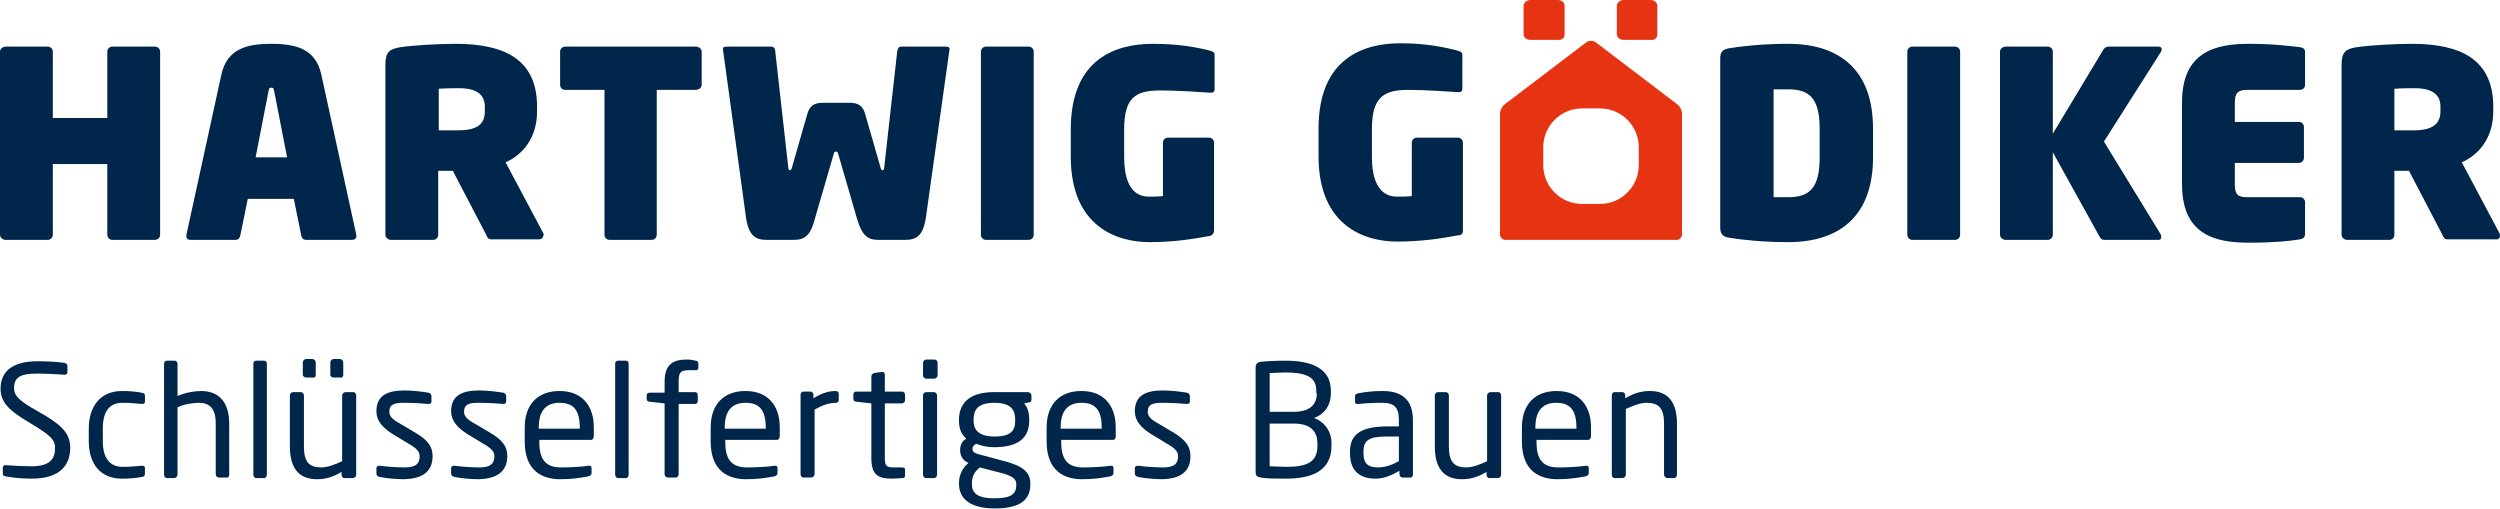
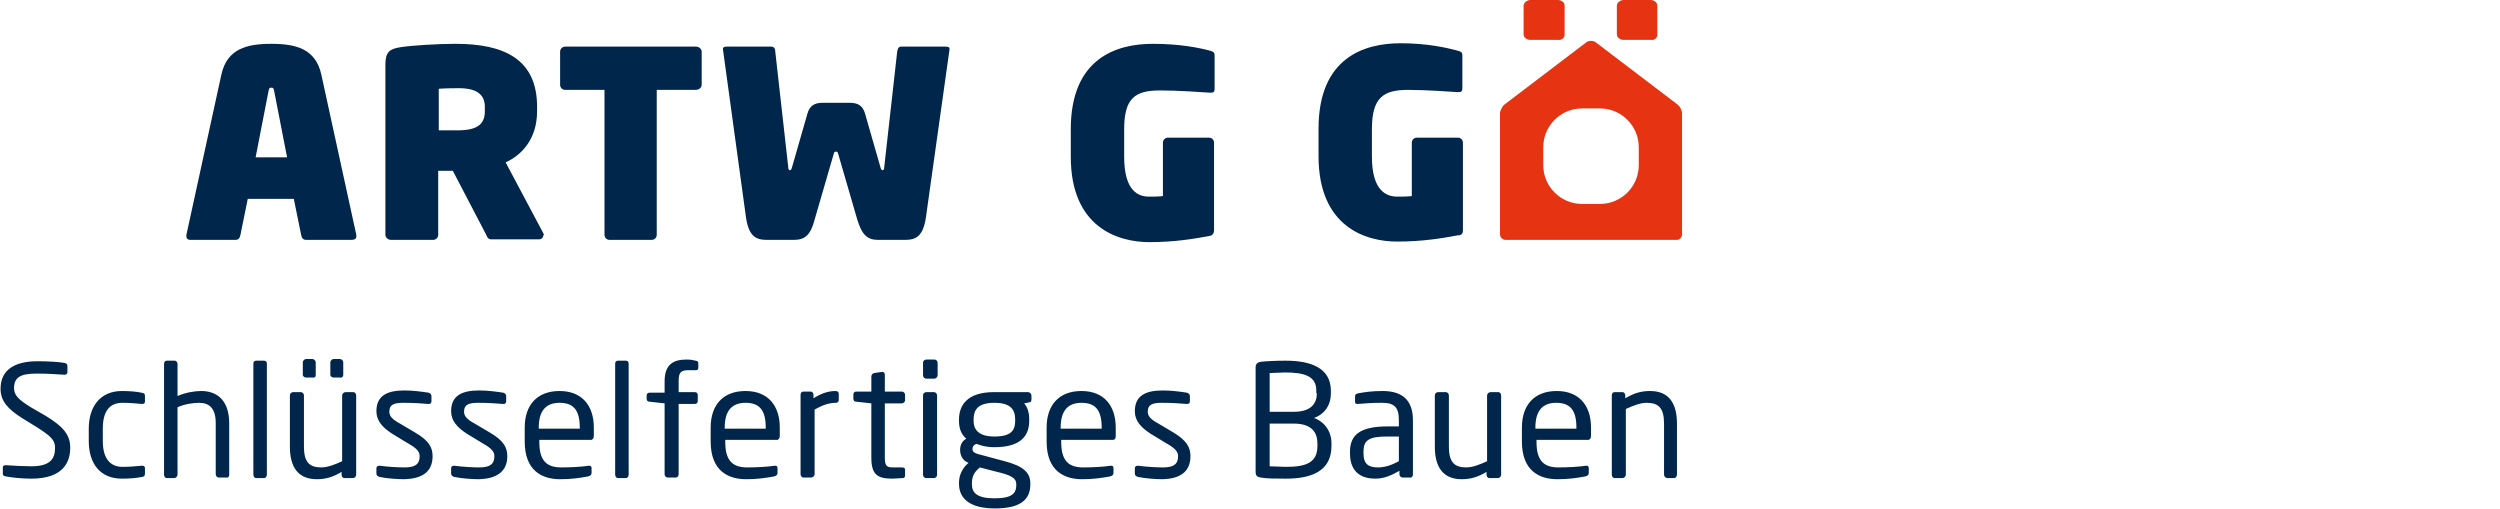
<svg xmlns="http://www.w3.org/2000/svg" version="1.1" id="Ebene_1" x="0px" y="0px" viewBox="0 0 445 90.6" style="enable-background:new 0 0 445 90.6;" xml:space="preserve">
  <style type="text/css">
	.st0{fill:#00264B;}
	.st1{fill:#E63312;}
</style>
  <g>
-     <path class="st0" d="M434.4,19.8c0,2.2-1.3,3.4-4.8,3.4c-0.3,0-3.2,0-3.4,0v-7.4c1.3-0.1,3.2-0.1,3.6-0.1c3.1,0,4.6,1.1,4.6,3.3   V19.8z M445,42c0-0.1,0-0.3-0.1-0.5l-6.7-12.6c2.9-1.3,5.6-4.2,5.6-9.1V19c0-8.5-5.9-11.2-14.5-11.2c-3.3,0-7.9,0.3-9.8,0.6   c-1.9,0.3-2.7,0.8-2.7,3.1v30.3c0,0.5,0.5,0.9,1,0.9h7.5c0.5,0,0.9-0.4,0.9-0.9V30.4c1.4,0,1.9,0,2.6,0l5.9,11.3   c0.2,0.5,0.4,0.9,0.9,0.9h8.5C444.7,42.7,445,42.4,445,42 M410.3,41.6V36c0-0.5-0.4-0.9-0.9-0.9H400c-1.7,0-2.2-0.5-2.2-2.3v-3.8   h11.4c0.5,0,0.9-0.4,0.9-0.9v-5.5c0-0.5-0.4-0.9-0.9-0.9h-11.4v-3.4c0-1.8,0.6-2.3,2.2-2.3h9.4c0.5,0,0.9-0.4,0.9-0.9V9.3   c0-0.6-0.3-0.8-0.9-0.9c-1.8-0.2-4.6-0.6-9.1-0.6c-5.9,0-11.9,1.4-11.9,10.4v14.6c0,9,5.9,10.4,11.9,10.4c4.5,0,7.4-0.3,9.1-0.6   C410,42.5,410.3,42.2,410.3,41.6 M384.7,42.2c0-0.1,0-0.3-0.1-0.5l-10.1-16.5l10.1-15.9c0.1-0.2,0.2-0.4,0.2-0.5   c0-0.3-0.2-0.5-0.6-0.5h-8.9c-0.5,0-0.8,0.3-1,0.7l-8.9,14.8V9.2c0-0.5-0.4-0.9-0.9-0.9h-7.5c-0.5,0-1,0.4-1,0.9v32.6   c0,0.5,0.5,0.9,1,0.9h7.5c0.5,0,0.9-0.4,0.9-0.9V27.1l8.2,14.8c0.2,0.4,0.4,0.8,1,0.8h9.7C384.5,42.7,384.7,42.5,384.7,42.2    M348.9,41.8V9.2c0-0.5-0.4-0.9-0.9-0.9h-7.6c-0.5,0-0.9,0.4-0.9,0.9v32.6c0,0.5,0.4,0.9,0.9,0.9h7.6   C348.5,42.7,348.9,42.3,348.9,41.8 M323.9,28c0,5.6-1.9,7.1-5.6,7.1c-0.6,0-2.3,0-2.6,0V15.9c1.3,0,2.1,0,2.6,0   c3.7,0,5.6,1.5,5.6,7V28z M333.4,28v-5.1c0-10.4-5.9-15.1-15.1-15.1c-4.4,0-8.2,0.4-10.6,0.8c-1,0.2-1.5,0.6-1.5,1.8v30.1   c0,1.2,0.5,1.6,1.5,1.8c2.4,0.4,6.2,0.8,10.6,0.8C327.5,43.1,333.4,38.4,333.4,28" />
    <path class="st0" d="M260.4,40.9V25.4c0-0.5-0.4-0.9-0.9-0.9h-7.3c-0.5,0-0.9,0.4-0.9,0.9v9.5c-0.8,0.1-1.7,0.1-2.6,0.1   c-1.8,0-4.5-0.9-4.5-7.1V23c0-5.6,2-7,6.4-7c3.4,0,7.2,0.3,8.9,0.4c0.6,0,0.8-0.1,0.8-0.7V9.9c0-0.6-0.2-0.7-0.9-0.9   c-1.9-0.5-5.3-1.3-10.1-1.3c-6.4,0-14.6,2.5-14.6,15.2v4.9c0,12.6,8.4,15.2,14,15.2c4.5,0,8.1-0.6,10.7-1.1   C260.2,41.9,260.4,41.6,260.4,40.9" />
    <path class="st1" d="M295,6.2V1c0-0.6-0.6-1-1.2-1H289c-0.6,0-1.2,0.5-1.2,1v5.1c0,0.6,0.6,1,1.2,1h4.9C294.4,7.2,295,6.8,295,6.2" />
    <path class="st1" d="M278.5,6.2V1c0-0.6-0.6-1-1.2-1h-4.9c-0.6,0-1.2,0.5-1.2,1v5.1c0,0.6,0.6,1,1.2,1h4.9   C277.9,7.2,278.5,6.8,278.5,6.2" />
    <path class="st1" d="M291.7,29.4c0,3.8-3.1,6.9-6.9,6.9h-3.2c-3.8,0-6.9-3.1-6.9-6.9v-3.2c0-3.8,3.1-6.9,6.9-6.9h3.2   c3.8,0,6.9,3.1,6.9,6.9V29.4z M299.4,41.7V20.2c0-0.6-0.4-1.3-0.8-1.6L284,7.5c-0.4-0.3-1.2-0.3-1.6,0l-14.6,11.1   c-0.4,0.3-0.8,1.1-0.8,1.6v21.5c0,0.6,0.5,1,1,1h30.5C299,42.7,299.4,42.2,299.4,41.7" />
    <path class="st0" d="M298.5,84.5v-9.1c0-3.7-1.5-5.8-4.8-5.8c-1.6,0-2.9,0.4-4.4,1.3v-0.5c0-0.3-0.2-0.6-0.5-0.6h-1.4   c-0.3,0-0.5,0.2-0.5,0.6v14.1c0,0.3,0.2,0.6,0.5,0.6h1.4c0.3,0,0.6-0.3,0.6-0.6V72.8c1.3-0.6,2.6-1.1,3.7-1.1   c2.1,0,3.1,0.9,3.1,3.7v9.1c0,0.3,0.3,0.6,0.6,0.6h1.3C298.2,85.1,298.5,84.8,298.5,84.5 M280.7,76.3h-7.4v-0.2   c0-3,1.3-4.4,3.7-4.4c2.4,0,3.6,1.2,3.6,4.4V76.3z M283.2,77.6v-1.5c0-3.9-2.1-6.5-6.1-6.5c-4,0-6.2,2.5-6.2,6.5v2.5   c0,5.2,3.1,6.7,6.3,6.7c1.9,0,3.4-0.2,5-0.5c0.4-0.1,0.6-0.3,0.6-0.6v-0.9c0-0.3-0.2-0.4-0.4-0.4h-0.1c-1.3,0.2-3.3,0.3-4.9,0.3   c-2.6,0-3.9-1.2-3.9-4.5v-0.4h9.3C283,78.2,283.2,78,283.2,77.6 M267.2,84.5V70.4c0-0.3-0.2-0.6-0.5-0.6h-1.4   c-0.3,0-0.6,0.3-0.6,0.6v11.7c-1.3,0.6-2.6,1.1-3.7,1.1c-2.1,0-3.1-0.9-3.1-3.7v-9.1c0-0.3-0.2-0.6-0.6-0.6h-1.3   c-0.3,0-0.6,0.2-0.6,0.6v9.1c0,3.7,1.5,5.8,4.8,5.8c1.6,0,2.9-0.4,4.4-1.3v0.5c0,0.3,0.2,0.6,0.5,0.6h1.4   C267,85.1,267.2,84.8,267.2,84.5 M249,82.1c-1.3,0.7-2.5,1.1-3.7,1.1c-1.6,0-2.6-0.5-2.6-2.5v-0.3c0-2,0.9-2.7,4.2-2.7h2.1V82.1z    M251.5,84.5v-9.7c0-3.3-1.6-5.2-5.4-5.2c-1.9,0-3.2,0.2-4.3,0.4c-0.4,0.1-0.6,0.2-0.6,0.5v1c0,0.4,0.2,0.4,0.5,0.4h0.1   c1.1-0.1,2.4-0.2,4.2-0.2c2.2,0,3,0.8,3,3.1v1.1H247c-4.9,0-6.7,1.5-6.7,4.5v0.3c0,3.5,2.2,4.5,4.5,4.5c1.6,0,2.9-0.6,4.3-1.4v0.6   c0,0.3,0.2,0.6,0.6,0.6h1.3C251.2,85.1,251.5,84.8,251.5,84.5 M234.5,79.4c0,3-2.1,3.7-5.6,3.7c-1,0-2-0.1-2.9-0.1v-7.6h4.3   c3.3,0,4.2,1.7,4.2,3.5V79.4z M234.4,70c0,1.7-0.9,3.3-4.1,3.3H226v-6.9c0.8,0,1.8-0.1,2.7-0.1c3.4,0,5.6,0.6,5.6,3.2V70z    M237,79.4v-0.5c0-2.1-1.2-3.8-3.1-4.5c1.9-0.7,3-2.3,3-4.4v-0.4c0-4.2-3.7-5.4-8.1-5.4c-1.8,0-3.5,0.1-4.4,0.2   c-0.6,0.1-0.9,0.4-0.9,1V84c0,0.7,0.3,0.9,0.9,1c1.1,0.2,2.7,0.2,4.5,0.2C233.2,85.2,237,84,237,79.4 M211.9,81.2   c0-1.6-0.7-2.8-3-4.2l-2.7-1.6c-1.3-0.7-1.9-1.3-1.9-2.1c0-1.4,1-1.6,2.6-1.6c1.6,0,3.3,0.1,4.3,0.2h0.1c0.3,0,0.5-0.1,0.5-0.5   v-0.9c0-0.3-0.2-0.5-0.5-0.6c-1.3-0.2-2.8-0.4-4.3-0.4c-2.9,0-5,0.8-5,3.7c0,1.7,1.1,2.9,2.8,4l2.8,1.7c1.6,0.9,2.1,1.5,2.1,2.3   c0,1.5-0.9,2-2.7,2c-1,0-3-0.1-4.4-0.3h-0.1c-0.3,0-0.5,0.2-0.5,0.4v1c0,0.3,0.2,0.5,0.6,0.6c1.4,0.3,3.4,0.4,4.4,0.4   C209.9,85.2,211.9,84.1,211.9,81.2 M196.2,76.3h-7.4v-0.2c0-3,1.3-4.4,3.7-4.4c2.4,0,3.6,1.2,3.6,4.4V76.3z M198.6,77.6v-1.5   c0-3.9-2.1-6.5-6.1-6.5c-4,0-6.2,2.5-6.2,6.5v2.5c0,5.2,3.1,6.7,6.3,6.7c1.9,0,3.4-0.2,5-0.5c0.4-0.1,0.6-0.3,0.6-0.6v-0.9   c0-0.3-0.2-0.4-0.4-0.4h-0.1c-1.3,0.2-3.3,0.3-4.9,0.3c-2.6,0-3.9-1.2-3.9-4.5v-0.4h9.3C198.5,78.2,198.6,78,198.6,77.6    M180.9,86.3c0,1.5-0.7,2.4-3.9,2.4c-3.1,0-4-1-4-2.5v-0.2c0-1.4,0.6-2.1,1.4-2.8l3.1,0.8c2.5,0.6,3.4,1.1,3.4,2.2V86.3z    M180.7,74.9c0,1.7-0.7,2.8-3.7,2.8c-3.2,0-3.7-1.6-3.7-2.8v-0.2c0-1.6,0.6-3,3.7-3c3,0,3.7,1.3,3.7,3V74.9z M183.6,71.1v-0.7   c0-0.3-0.3-0.6-0.6-0.6h-6.1c-4.8,0-6.2,2.4-6.2,4.9v0.2c0,1.4,0.4,2.4,1.3,3.2c-0.8,0.4-1.1,1.2-1.1,2v0c0,0.9,0.4,1.8,1.3,2.2   l0.2,0.1c-0.9,0.7-1.7,2-1.7,3.5v0.2c0,2.7,2,4.4,6.4,4.4c4.6,0,6.3-1.6,6.3-4.3v-0.2c0-2.6-2.6-3.4-5.3-4.1l-4.1-1.1   c-0.6-0.2-0.9-0.4-0.9-0.9c0-0.4,0.2-0.7,0.7-0.9c0.8,0.3,1.7,0.6,3.2,0.6c4.3,0,6.2-1.7,6.2-4.7v-0.2c0-1.5-0.4-2.3-0.9-2.9l1-0.2   C183.4,71.6,183.6,71.5,183.6,71.1 M166.8,84.5V70.4c0-0.3-0.2-0.6-0.6-0.6h-1.3c-0.3,0-0.6,0.2-0.6,0.6v14.1   c0,0.3,0.2,0.6,0.6,0.6h1.3C166.6,85.1,166.8,84.8,166.8,84.5 M166.9,66.8v-2.2c0-0.3-0.2-0.6-0.6-0.6h-1.4c-0.3,0-0.6,0.2-0.6,0.6   v2.2c0,0.3,0.2,0.6,0.6,0.6h1.4C166.6,67.4,166.9,67.1,166.9,66.8 M161.1,84.6v-1c0-0.3-0.2-0.4-0.6-0.4H159   c-1.1,0-1.5-0.2-1.5-1.7v-9.7h3c0.3,0,0.6-0.2,0.6-0.6v-0.9c0-0.3-0.2-0.6-0.6-0.6h-3v-3c0-0.3-0.2-0.5-0.4-0.5H157l-1.4,0.2   c-0.3,0.1-0.5,0.3-0.5,0.6v2.7h-2.7c-0.3,0-0.5,0.2-0.5,0.5V71c0,0.3,0.2,0.5,0.5,0.5l2.7,0.3v9.7c0,3.1,1.2,3.7,3.8,3.7   c0.5,0,1.2-0.1,1.8-0.1C161,85.1,161.1,84.9,161.1,84.6 M149.3,71.2v-1.1c0-0.3-0.2-0.5-0.6-0.5c-1.2,0-2.5,0.4-3.9,1.3v-0.6   c0-0.3-0.2-0.6-0.5-0.6h-1.3c-0.3,0-0.5,0.2-0.5,0.6v14.1c0,0.3,0.2,0.6,0.5,0.6h1.4c0.3,0,0.6-0.3,0.6-0.6V72.9   c1.4-0.8,2.6-1.2,3.8-1.2C149.1,71.7,149.3,71.5,149.3,71.2 M136.4,76.3H129v-0.2c0-3,1.3-4.4,3.7-4.4c2.4,0,3.6,1.2,3.6,4.4V76.3z    M138.8,77.6v-1.5c0-3.9-2.1-6.5-6.1-6.5c-4,0-6.2,2.5-6.2,6.5v2.5c0,5.2,3.1,6.7,6.3,6.7c1.9,0,3.4-0.2,5-0.5   c0.4-0.1,0.6-0.3,0.6-0.6v-0.9c0-0.3-0.2-0.4-0.4-0.4h-0.1c-1.3,0.2-3.3,0.3-4.9,0.3c-2.6,0-3.9-1.2-3.9-4.5v-0.4h9.3   C138.6,78.2,138.8,78,138.8,77.6 M124.3,65.5v-0.9c0-0.2-0.2-0.4-0.5-0.4c-0.4-0.1-0.8-0.2-1.6-0.2c-2.4,0-3.9,0.9-3.9,3.9v2h-2.7   c-0.3,0-0.5,0.2-0.5,0.5V71c0,0.3,0.2,0.5,0.5,0.5l2.7,0.3v12.6c0,0.3,0.2,0.6,0.6,0.6h1.4c0.3,0,0.5-0.3,0.5-0.6V71.9h2.9   c0.3,0,0.5-0.2,0.5-0.5v-1.1c0-0.3-0.2-0.5-0.5-0.5h-2.9v-2c0-1.5,0.4-1.9,1.7-1.9h1.3C124.1,65.9,124.3,65.8,124.3,65.5    M111.9,84.5V64.7c0-0.3-0.2-0.5-0.5-0.5h-1.4c-0.3,0-0.5,0.2-0.5,0.5v19.8c0,0.3,0.2,0.6,0.5,0.6h1.4   C111.7,85.1,111.9,84.8,111.9,84.5 M103.2,76.3h-7.3v-0.2c0-3,1.3-4.4,3.7-4.4c2.4,0,3.6,1.2,3.6,4.4V76.3z M105.7,77.6v-1.5   c0-3.9-2.1-6.5-6.1-6.5c-4,0-6.2,2.5-6.2,6.5v2.5c0,5.2,3.1,6.7,6.3,6.7c1.9,0,3.4-0.2,5-0.5c0.4-0.1,0.6-0.3,0.6-0.6v-0.9   c0-0.3-0.2-0.4-0.4-0.4h-0.1c-1.3,0.2-3.3,0.3-4.9,0.3c-2.6,0-3.9-1.2-3.9-4.5v-0.4h9.3C105.5,78.2,105.7,78,105.7,77.6 M90.3,81.2   c0-1.6-0.7-2.8-3.1-4.2l-2.7-1.6c-1.3-0.7-1.9-1.3-1.9-2.1c0-1.4,1-1.6,2.6-1.6c1.6,0,3.3,0.1,4.3,0.2h0.1c0.3,0,0.5-0.1,0.5-0.5   v-0.9c0-0.3-0.2-0.5-0.5-0.6c-1.3-0.2-2.8-0.4-4.3-0.4c-2.9,0-5,0.8-5,3.7c0,1.7,1.1,2.9,2.8,4l2.8,1.7c1.6,0.9,2.1,1.5,2.1,2.3   c0,1.5-0.9,2-2.7,2c-1,0-3-0.1-4.4-0.3h-0.1c-0.3,0-0.5,0.2-0.5,0.4v1c0,0.3,0.2,0.5,0.6,0.6c1.4,0.3,3.4,0.4,4.4,0.4   C88.2,85.2,90.3,84.1,90.3,81.2 M77,81.2c0-1.6-0.7-2.8-3.1-4.2l-2.7-1.6c-1.3-0.7-1.9-1.3-1.9-2.1c0-1.4,1-1.6,2.6-1.6   c1.6,0,3.3,0.1,4.3,0.2h0.1c0.3,0,0.5-0.1,0.5-0.5v-0.9c0-0.3-0.2-0.5-0.5-0.6c-1.3-0.2-2.8-0.4-4.3-0.4c-2.9,0-5,0.8-5,3.7   c0,1.7,1.1,2.9,2.8,4l2.8,1.7c1.6,0.9,2.1,1.5,2.1,2.3c0,1.5-0.9,2-2.7,2c-1,0-3-0.1-4.4-0.3h-0.1c-0.3,0-0.5,0.2-0.5,0.4v1   c0,0.3,0.2,0.5,0.6,0.6c1.4,0.3,3.4,0.4,4.4,0.4C75,85.2,77,84.1,77,81.2 M56.2,66.7v-2.2c0-0.3-0.3-0.6-0.6-0.6h-1.1   c-0.3,0-0.6,0.3-0.6,0.6v2.2c0,0.3,0.3,0.5,0.6,0.5h1.1C56,67.3,56.2,67.1,56.2,66.7 M61.1,66.7v-2.2c0-0.3-0.3-0.6-0.6-0.6h-1.1   c-0.3,0-0.6,0.3-0.6,0.6v2.2c0,0.3,0.3,0.5,0.6,0.5h1.1C60.8,67.3,61.1,67.1,61.1,66.7 M63.4,84.5V70.4c0-0.3-0.2-0.6-0.5-0.6h-1.4   c-0.3,0-0.6,0.3-0.6,0.6v11.7c-1.3,0.6-2.6,1.1-3.7,1.1c-2.1,0-3.1-0.9-3.1-3.7v-9.1c0-0.3-0.2-0.6-0.6-0.6h-1.3   c-0.3,0-0.6,0.2-0.6,0.6v9.1c0,3.7,1.5,5.8,4.8,5.8c1.6,0,2.9-0.4,4.4-1.3v0.5c0,0.3,0.2,0.6,0.5,0.6h1.4   C63.2,85.1,63.4,84.8,63.4,84.5 M47.5,84.5V64.7c0-0.3-0.2-0.5-0.5-0.5h-1.4c-0.3,0-0.5,0.2-0.5,0.5v19.8c0,0.3,0.2,0.6,0.5,0.6H47   C47.3,85.1,47.5,84.8,47.5,84.5 M40.8,84.5v-9.1c0-4.1-2.1-5.8-5-5.8c-1.2,0-2.9,0.3-4.2,0.9v-5.7c0-0.3-0.2-0.6-0.5-0.6h-1.4   c-0.3,0-0.5,0.2-0.5,0.6v19.7c0,0.3,0.2,0.6,0.5,0.6H31c0.3,0,0.6-0.3,0.6-0.6v-12c1.2-0.6,3-0.8,3.8-0.8c1.8,0,3,0.9,3,3.6v9.1   c0,0.3,0.2,0.6,0.6,0.6h1.3C40.6,85.1,40.8,84.8,40.8,84.5 M25.8,84.3v-1c0-0.3-0.2-0.4-0.5-0.4h-0.1c-1.2,0.1-2.1,0.2-3.4,0.2   c-2.2,0-3.5-1.5-3.5-4.6v-2.2c0-3.1,1.2-4.6,3.5-4.6c1.4,0,2.2,0.1,3.4,0.2h0.1c0.3,0,0.5-0.1,0.5-0.4v-1c0-0.4-0.1-0.5-0.6-0.6   c-0.9-0.2-2.2-0.3-3.5-0.3c-3.8,0-5.9,2.7-5.9,6.7v2.2c0,4.1,2.1,6.7,5.9,6.7c1.3,0,2.6-0.1,3.5-0.3C25.6,84.9,25.8,84.7,25.8,84.3    M12.5,79.7c0-2.2-1.1-3.7-4.4-5.7l-2.6-1.5c-2.1-1.3-3-2.1-3-3.4c0-2,1.2-2.6,4.1-2.6c1.6,0,3.5,0.1,4.8,0.2h0.1   c0.3,0,0.5-0.2,0.5-0.4v-1.2c0-0.3-0.2-0.4-0.5-0.5c-1.1-0.2-3.2-0.3-4.8-0.3c-4.2,0-6.6,1.6-6.6,4.9c0,2.2,1.3,3.6,3.8,5.2L6.5,76   c2.5,1.6,3.3,2.3,3.3,3.7C9.8,81.6,9,83,5.6,83c-1.3,0-3.3-0.1-4.6-0.2H1c-0.2,0-0.5,0.1-0.5,0.4v1.1c0,0.3,0.1,0.4,0.5,0.5   c1.2,0.2,2.7,0.4,4.6,0.4C11.1,85.2,12.5,82.4,12.5,79.7" />
-     <path class="st0" d="M28.5,41.8V9.2c0-0.5-0.4-0.9-0.9-0.9H20c-0.5,0-0.9,0.4-0.9,0.9V21H9.4V9.2c0-0.5-0.4-0.9-0.9-0.9H1   c-0.5,0-1,0.4-1,0.9v32.6c0,0.5,0.5,0.9,1,0.9h7.5c0.5,0,0.9-0.4,0.9-0.9V29.2h9.7v12.6c0,0.5,0.4,0.9,0.9,0.9h7.5   C28.1,42.7,28.5,42.3,28.5,41.8" />
    <path class="st0" d="M51.1,28h-5.6l2.3-11.8c0.1-0.4,0.1-0.6,0.5-0.6s0.4,0.2,0.5,0.6L51.1,28z M63.4,41.7l-6.2-28.4   c-1-4.6-4.5-5.5-8.9-5.5s-7.9,0.9-8.9,5.5l-6.2,28.4c-0.1,0.5,0,1,0.7,1h8c0.6,0,0.8-0.4,0.9-0.9l1.3-6.4h8.2l1.3,6.4   c0.1,0.5,0.3,0.9,0.9,0.9h8C63.4,42.7,63.5,42.3,63.4,41.7" />
    <path class="st0" d="M86.3,19.8c0,2.2-1.2,3.4-4.8,3.4c-0.3,0-3.1,0-3.4,0v-7.4c1.3-0.1,3.2-0.1,3.6-0.1c3.1,0,4.6,1.1,4.6,3.3   V19.8z M96.7,41.5L90,28.9c2.9-1.3,5.6-4.2,5.6-9.1V19c0-8.5-5.9-11.2-14.5-11.2c-3.3,0-7.9,0.3-9.8,0.6c-1.9,0.3-2.7,0.8-2.7,3.1   v30.3c0,0.5,0.5,0.9,1,0.9h7.5c0.5,0,0.9-0.4,0.9-0.9V30.4c1.4,0,1.9,0,2.6,0l5.9,11.3c0.2,0.5,0.4,0.9,0.9,0.9h8.5   c0.5,0,0.8-0.3,0.8-0.7C96.9,41.9,96.8,41.7,96.7,41.5" />
    <path class="st0" d="M124.9,15.1V9.2c0-0.5-0.5-0.9-1-0.9h-23.3c-0.5,0-0.9,0.4-0.9,0.9v5.9c0,0.5,0.4,0.9,0.9,0.9h7v25.8   c0,0.5,0.4,0.9,0.9,0.9h7.5c0.5,0,0.9-0.4,0.9-0.9V16h6.9C124.4,16,124.9,15.6,124.9,15.1" />
    <path class="st0" d="M168.3,8.3h-7.9c-0.5,0-0.6,0.4-0.7,0.9l-2.3,20.5c0,0.4-0.1,0.6-0.3,0.6c-0.2,0-0.3-0.2-0.4-0.6l-2.7-9.4   c-0.4-1.5-1.3-2-2.7-2h-4.9c-1.4,0-2.3,0.5-2.7,2l-2.7,9.4c-0.1,0.4-0.2,0.6-0.4,0.6c-0.2,0-0.3-0.2-0.3-0.6l-2.3-20.5   c0-0.5-0.2-0.9-0.7-0.9h-7.9c-0.5,0-0.8,0.1-0.7,0.6l4.1,29.9c0.5,3.2,1.7,3.9,3.7,3.9h4.8c2,0,3-0.9,3.7-3.6l3.4-11.7   c0.1-0.4,0.2-0.4,0.4-0.4c0.2,0,0.3,0,0.4,0.4l3.4,11.7c0.8,2.6,1.7,3.6,3.7,3.6h4.8c2,0,3.2-0.7,3.7-3.9L169,8.9   C169.1,8.4,168.8,8.3,168.3,8.3" />
-     <path class="st0" d="M184,41.8V9.2c0-0.5-0.4-0.9-0.9-0.9h-7.6c-0.5,0-0.9,0.4-0.9,0.9v32.6c0,0.5,0.4,0.9,0.9,0.9h7.6   C183.6,42.7,184,42.3,184,41.8" />
    <path class="st0" d="M216.1,40.9V25.4c0-0.5-0.4-0.9-0.9-0.9h-7.3c-0.5,0-0.9,0.4-0.9,0.9v9.5c-0.8,0.1-1.7,0.1-2.5,0.1   c-1.8,0-4.4-0.9-4.4-7.1v-4.9c0-5.6,2-6.9,6.4-6.9c3.4,0,7.2,0.3,8.9,0.4c0.6,0,0.8-0.1,0.8-0.7V9.9c0-0.6-0.2-0.7-0.9-0.9   c-1.9-0.5-5.3-1.2-10.1-1.2c-6.4,0-14.6,2.5-14.6,15.2v4.9c0,12.6,8.4,15.2,14,15.2c4.5,0,8-0.6,10.7-1.1   C215.8,41.9,216.1,41.6,216.1,40.9" />
  </g>
</svg>